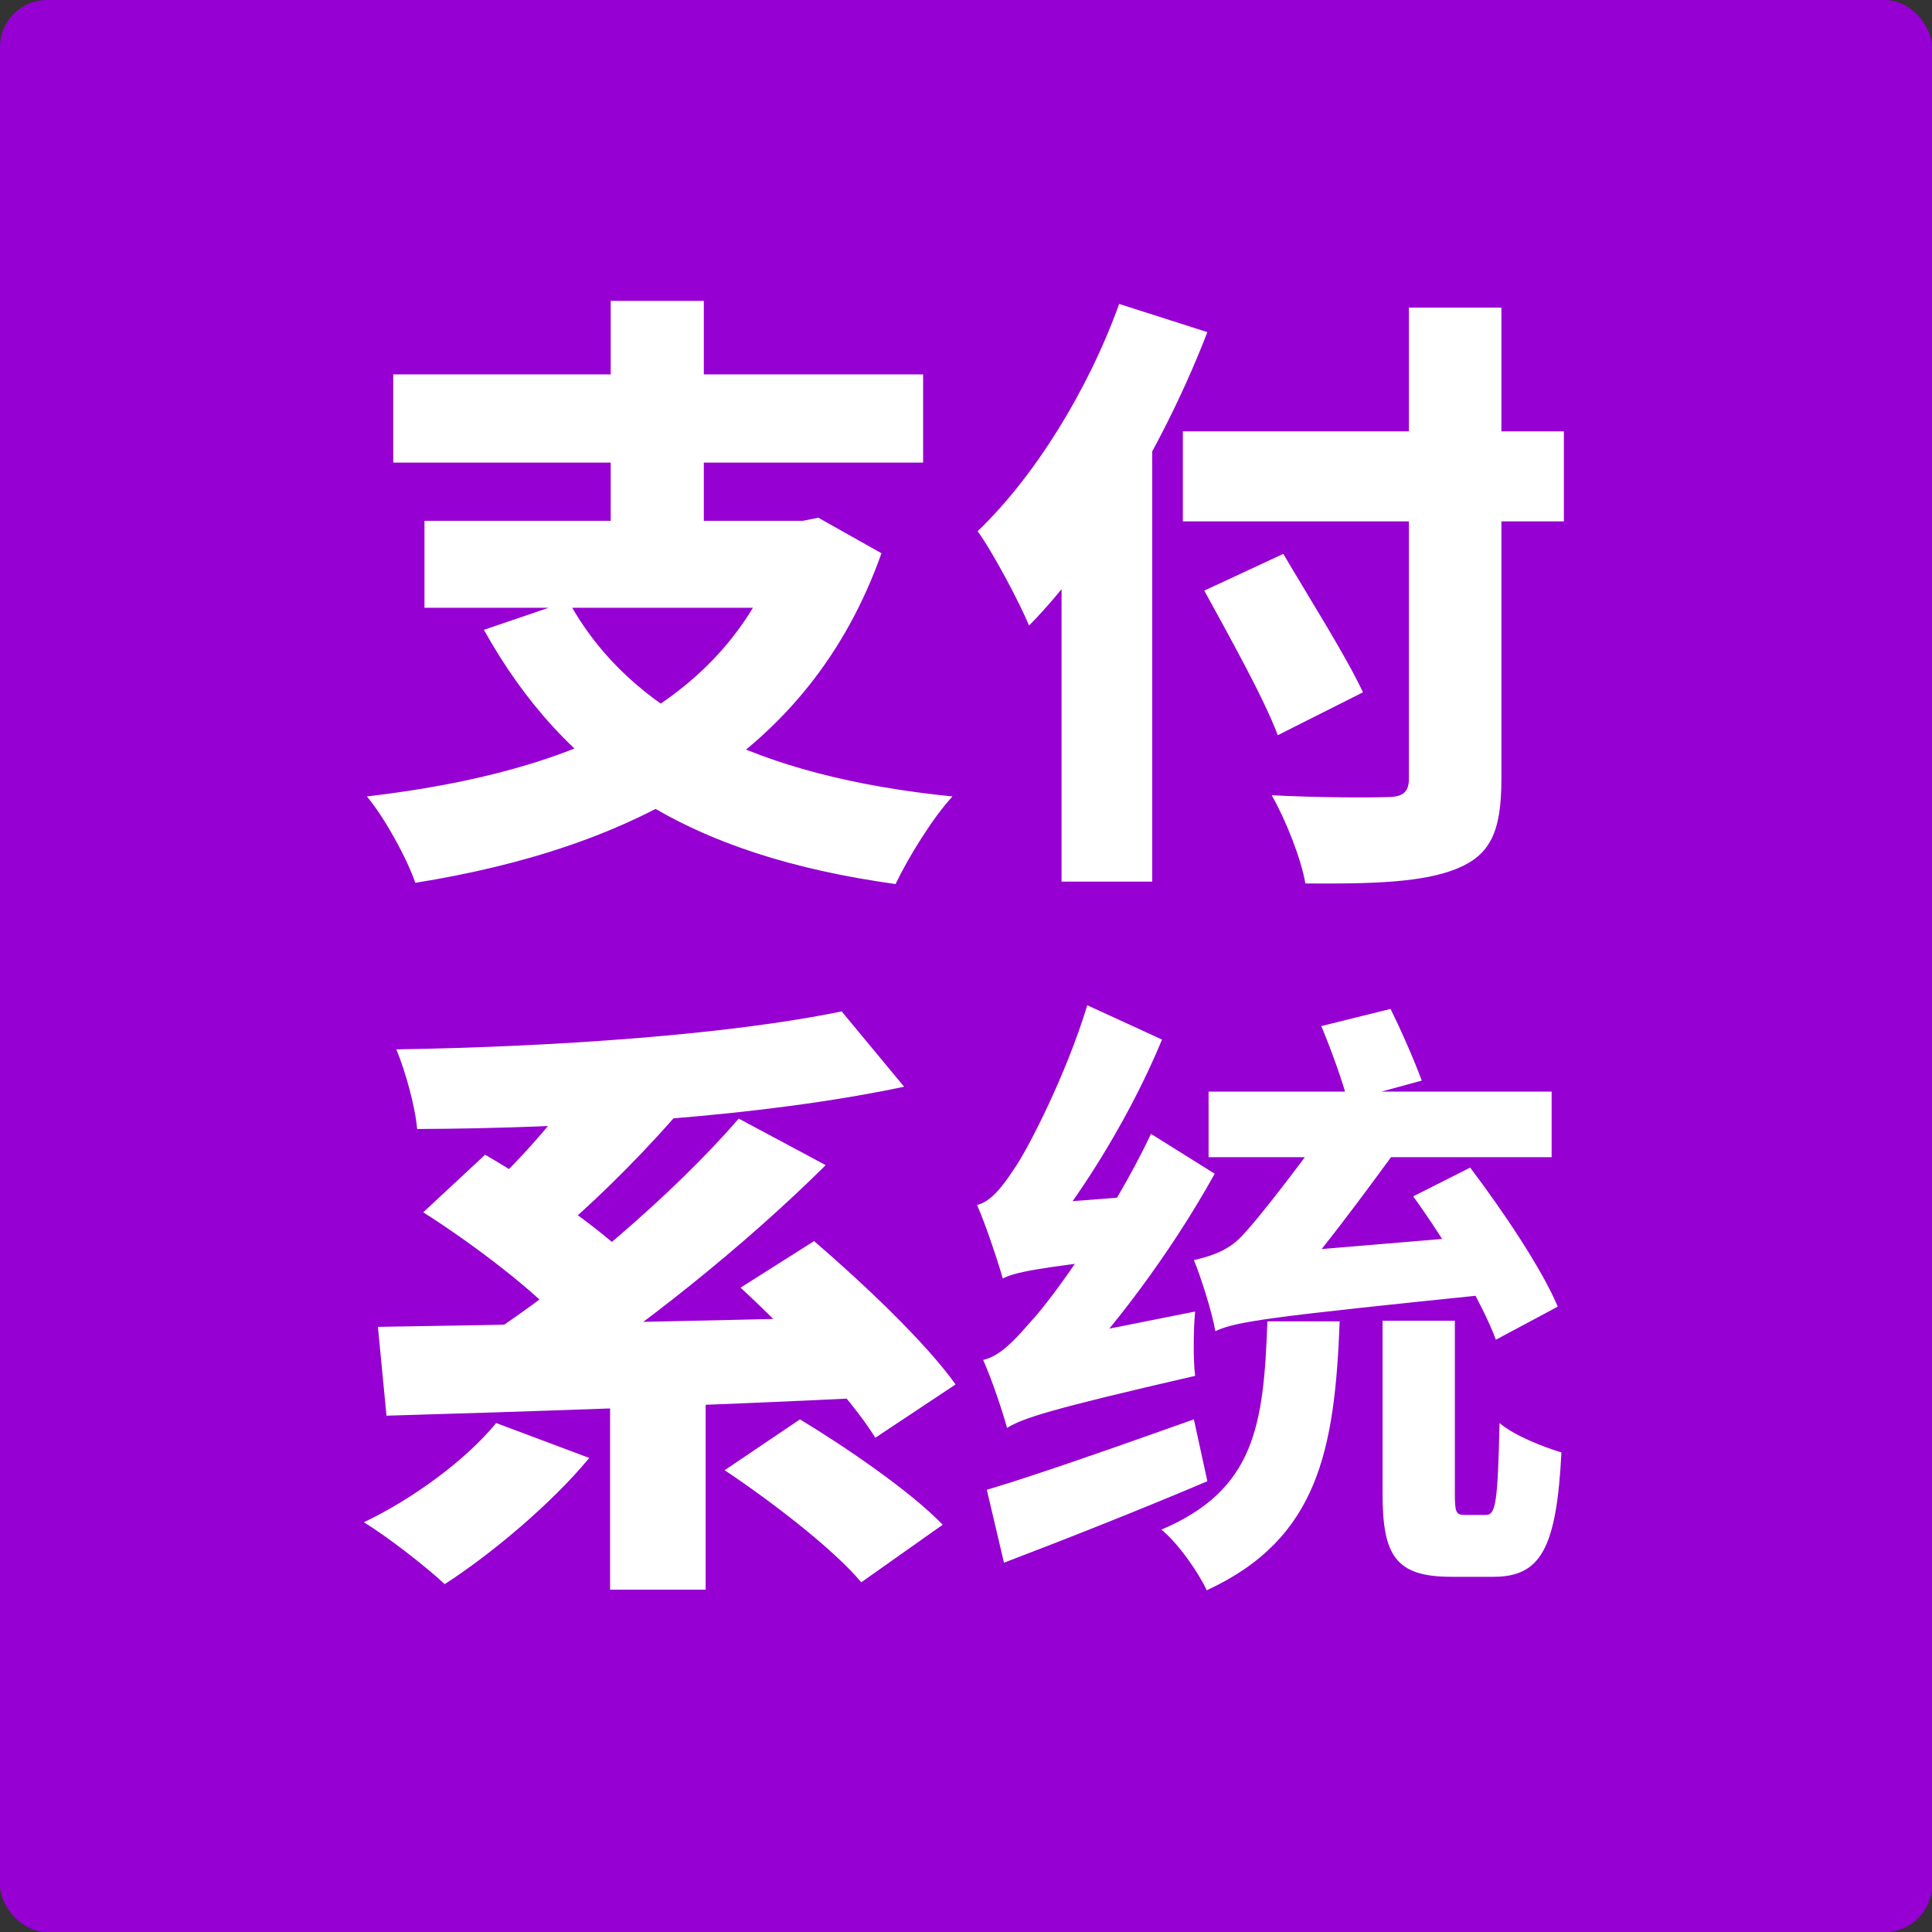
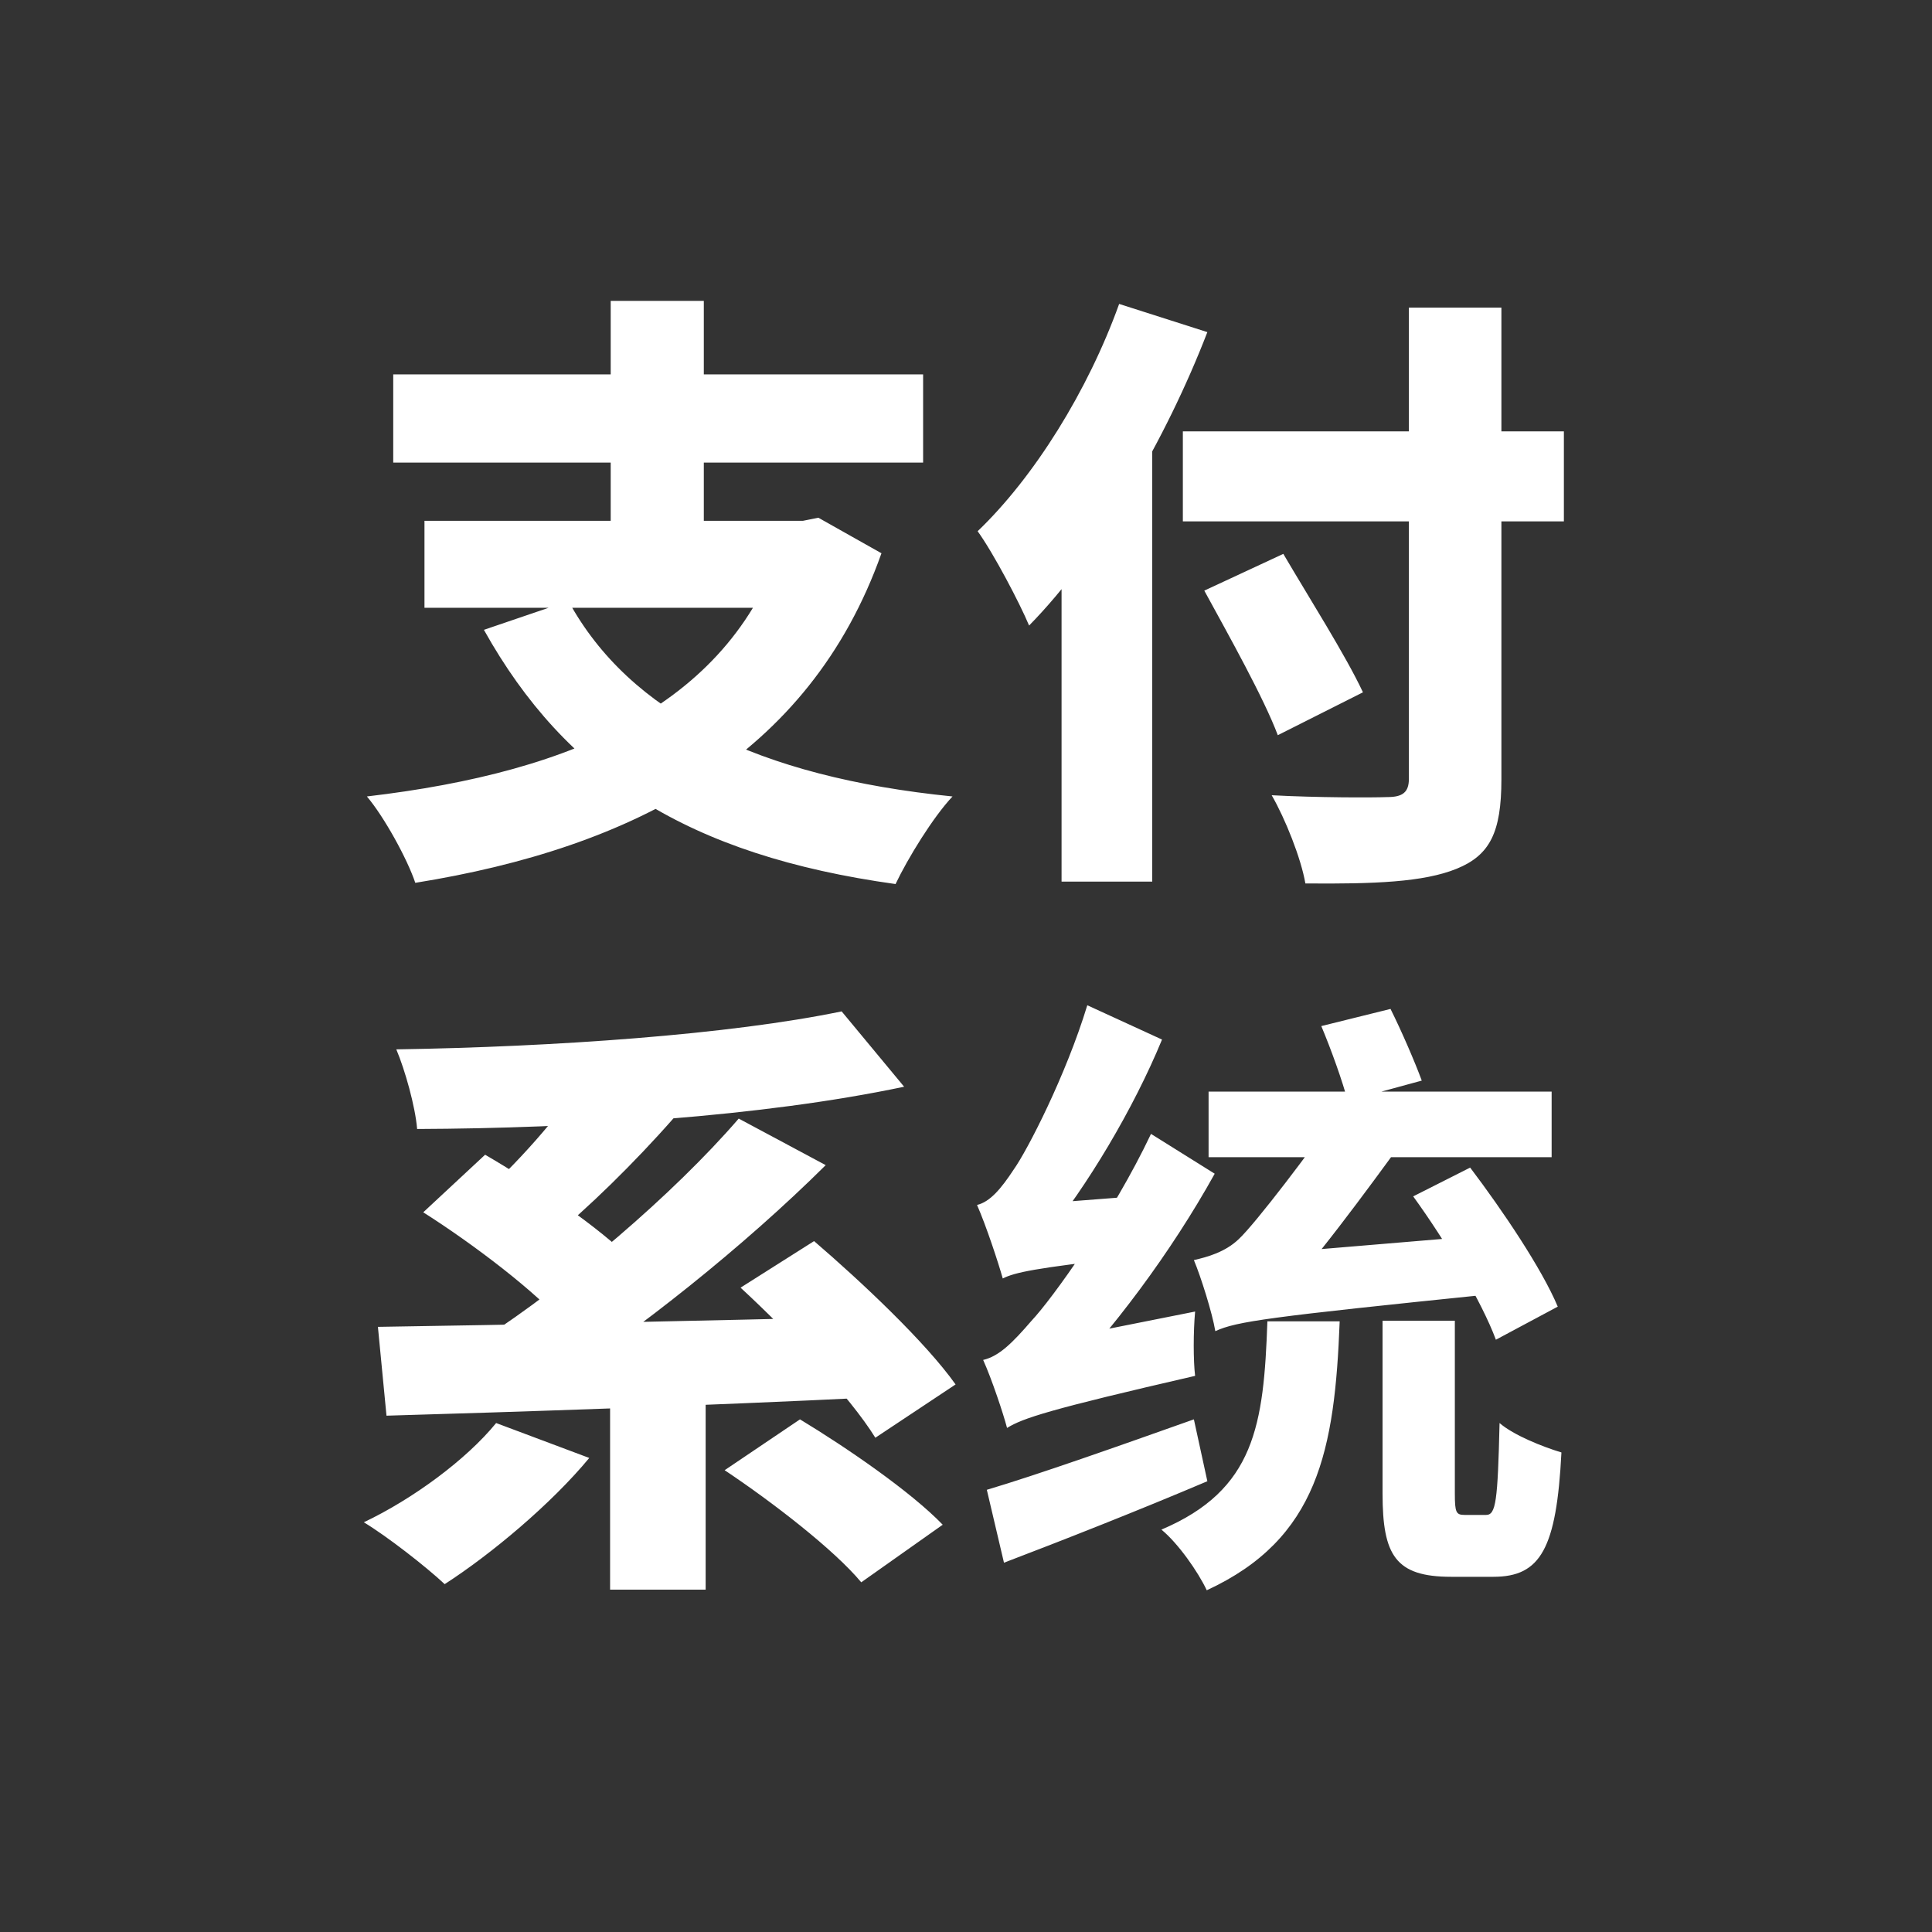
<svg xmlns="http://www.w3.org/2000/svg" width="164" height="164" viewBox="0 0 164 164" fill="none">
  <rect x="0" y="0" width="164" height="164" fill="#333333" stroke="none" />
-   <rect width="164" height="164" rx="4" fill="#9600D2" />
  <path d="M48.252 51.02C53.452 60.536 64.32 65.944 80.856 67.608C79.192 69.376 77.06 72.86 76.02 75.044C58.444 72.6 48.044 65.944 41.076 53.464L48.252 51.02ZM36.032 44.208H69.052V51.592H36.032V44.208ZM33.38 31.78H78.36V39.268H33.38V31.78ZM51.84 25.54H59.744V47.536H51.84V25.54ZM66.608 44.208H68.168L69.468 43.948L74.824 46.964C68.688 64.28 53.712 71.976 35.252 74.94C34.576 72.912 32.6 69.324 31.144 67.608C48.928 65.528 62.24 59.652 66.608 45.56V44.208ZM100.408 36.616H132.752V44.26H100.408V36.616ZM119.596 26.112H127.448V66.152C127.448 70.676 126.46 72.6 123.652 73.744C120.844 74.888 116.632 75.044 110.808 74.992C110.444 72.86 109.092 69.48 107.948 67.504C111.796 67.712 116.476 67.712 117.776 67.66C119.076 67.66 119.596 67.244 119.596 66.1V26.112ZM102.228 50.136L108.936 47.016C111.068 50.656 114.24 55.648 115.696 58.768L108.468 62.408C107.272 59.236 104.36 54.036 102.228 50.136ZM90.112 41.452L97.704 33.86L97.808 33.964V74.836H90.112V41.452ZM95 25.8L102.488 28.192C99.004 37.24 93.284 47.068 87.356 53.1C86.576 51.228 84.34 46.964 82.988 45.092C87.772 40.516 92.348 33.184 95 25.8ZM42.116 120.796L50.02 123.76C46.796 127.66 41.7 131.924 37.748 134.472C36.136 132.964 32.86 130.416 30.884 129.22C35.044 127.244 39.568 123.916 42.116 120.796ZM61.512 124.8L67.908 120.484C71.86 122.876 77.32 126.62 80.024 129.428L73.108 134.316C70.82 131.56 65.568 127.504 61.512 124.8ZM35.928 102.908L41.18 98.02C45.288 100.412 50.956 104.208 53.712 107.068L48.044 112.58C45.6 109.72 40.192 105.612 35.928 102.908ZM62.864 109.304L69.104 105.352C73.16 108.836 78.568 113.932 81.116 117.52L74.304 122.044C72.12 118.508 66.972 113.1 62.864 109.304ZM51.788 116.22H59.9V134.94H51.788V116.22ZM32.08 112.632C42.896 112.476 59.692 112.112 74.616 111.748L74.252 118.612C59.536 119.34 43.572 119.86 32.808 120.172L32.08 112.632ZM62.708 94.952L70.092 98.904C63.072 105.872 54.076 112.996 46.952 117.572L40.972 113.672C48.2 108.992 57.144 101.4 62.708 94.952ZM49.708 91.312L57.196 94.9C53.816 98.748 49.864 102.596 46.796 105.092L40.608 101.712C43.624 99.06 47.472 94.796 49.708 91.312ZM71.444 85.852L76.748 92.248C64.684 94.796 48.928 95.784 35.408 95.836C35.252 93.912 34.368 90.792 33.64 89.076C47.056 88.868 61.928 87.828 71.444 85.852ZM119.96 101.556L124.796 99.112C127.552 102.752 130.88 107.692 132.232 110.916L126.98 113.724C125.784 110.5 122.716 105.352 119.96 101.556ZM102.592 92.664H131.712V98.228H102.592V92.664ZM117.36 112.112H123.496V126.776C123.496 128.388 123.6 128.596 124.328 128.596C124.64 128.596 125.784 128.596 126.148 128.596C126.98 128.596 127.136 127.452 127.292 120.796C128.488 121.836 130.984 122.824 132.544 123.292C132.128 131.456 130.776 133.848 126.772 133.848C125.888 133.848 124.016 133.848 123.184 133.848C118.452 133.848 117.36 132.028 117.36 126.776V112.112ZM107.584 112.164H113.72C113.304 123.084 111.9 130.624 102.436 134.992C101.708 133.432 99.992 130.988 98.588 129.844C106.544 126.464 107.272 120.952 107.584 112.164ZM103.164 112.996L102.956 108.42L105.972 106.548L125.836 104.884C125.836 106.392 126.148 108.68 126.408 109.876C107.636 111.8 104.984 112.164 103.164 112.996ZM112.16 87.1L118.036 85.644C118.972 87.516 120.116 90.168 120.688 91.728L114.396 93.444C113.98 91.832 112.992 89.076 112.16 87.1ZM103.164 112.996C102.904 111.436 101.916 108.316 101.344 106.964C102.488 106.704 103.996 106.288 105.14 105.196C106.596 103.844 111.432 97.448 113.356 94.64H120.688C117.672 98.8 112.68 105.716 109.612 109.096C109.612 109.096 103.164 111.384 103.164 112.996ZM85.484 121.212C85.172 120.016 84.184 117.052 83.456 115.44C84.808 115.128 85.952 113.984 87.564 112.112C89.28 110.292 94.428 103.168 97.704 96.252L103.112 99.632C99.42 106.288 94.376 113.048 89.54 117.988V118.196C89.54 118.196 85.484 120.12 85.484 121.212ZM85.484 121.212L84.964 116.012L87.616 114.088L101.448 111.332C101.292 113.048 101.292 115.492 101.448 116.792C89.02 119.652 86.836 120.38 85.484 121.212ZM85.12 108.524C84.756 107.224 83.716 104.052 82.936 102.284C84.028 102.024 84.964 100.932 86.056 99.268C87.2 97.656 90.476 91.312 92.296 85.332L98.64 88.244C96.196 94.172 92.296 100.672 88.656 105.144V105.3C88.656 105.3 85.12 107.432 85.12 108.524ZM85.12 108.524L84.964 104L87.564 102.232L96.3 101.556C95.988 103.168 95.676 105.508 95.676 106.756C87.876 107.64 86.16 108.004 85.12 108.524ZM83.768 126.464C88.136 125.164 94.896 122.772 101.344 120.484L102.488 125.736C96.612 128.232 90.268 130.728 85.224 132.652L83.768 126.464Z" fill="white" />
</svg>